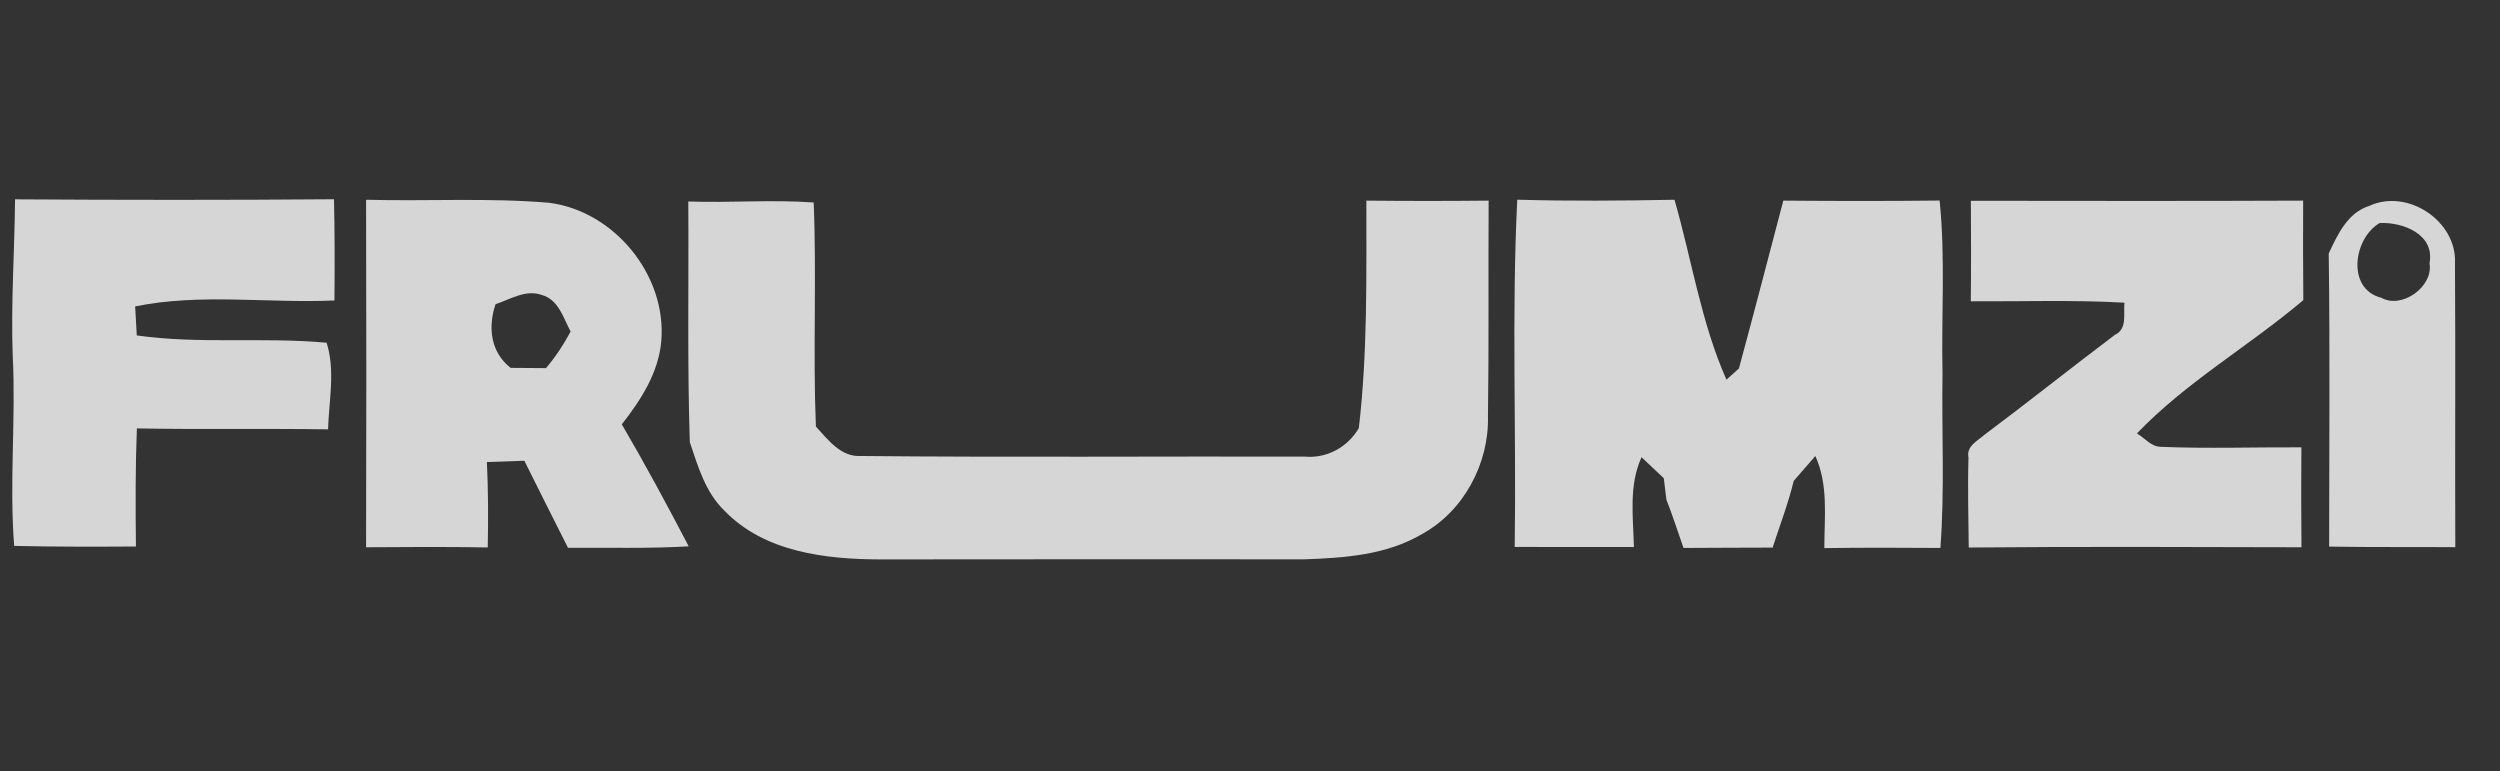
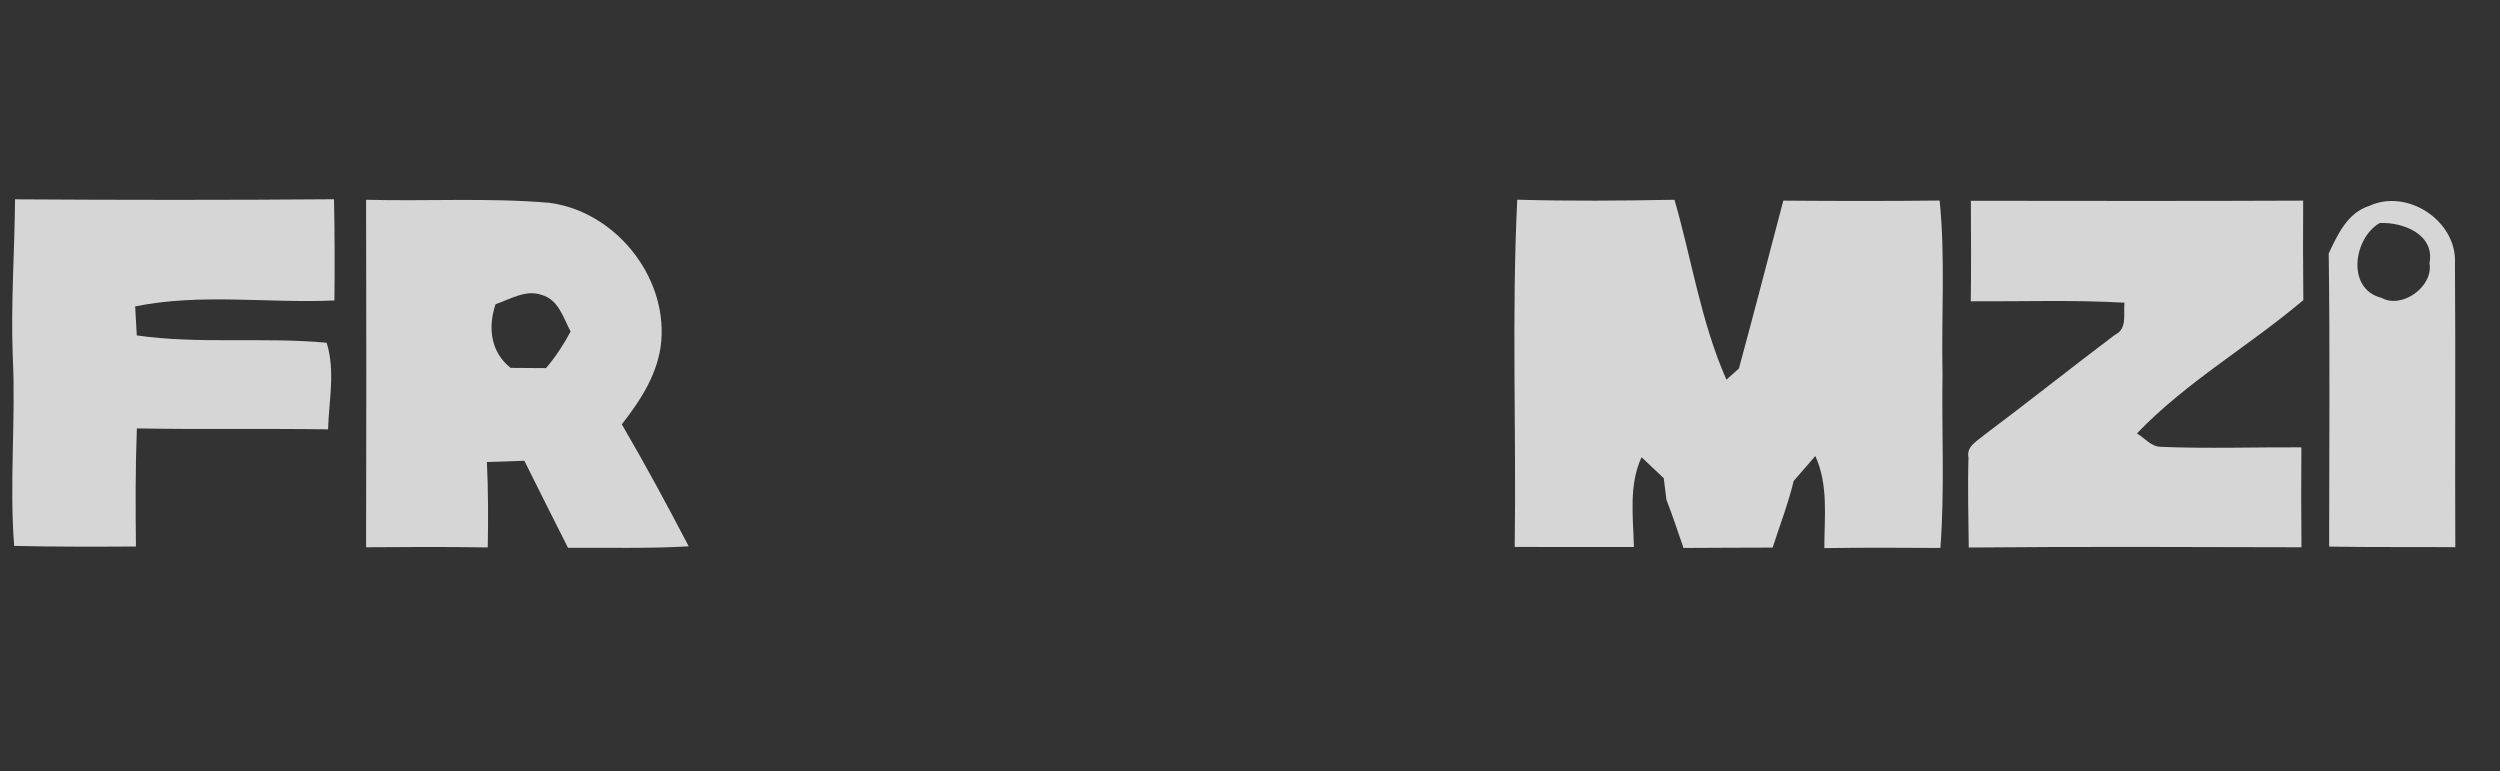
<svg xmlns="http://www.w3.org/2000/svg" width="201" height="62" viewBox="0 0 201 62" fill="none">
  <rect x="0" y="0" width="201" height="62" fill="#333333" stroke="none" />
  <g opacity="0.8" clip-path="url(#clip0_396_109)">
    <path d="M1.209 16.027C9.762 16.082 18.308 16.089 26.854 16.02C26.915 18.73 26.915 21.447 26.888 24.157C21.557 24.396 16.123 23.563 10.867 24.635C10.908 25.413 10.949 26.191 10.997 26.969C16.048 27.686 21.174 27.085 26.26 27.556C26.97 29.788 26.444 32.212 26.376 34.519C21.25 34.444 16.13 34.539 11.004 34.444C10.881 37.611 10.895 40.771 10.929 43.939C7.666 43.959 4.403 43.966 1.14 43.891C0.738 38.806 1.284 33.706 1.024 28.614C0.867 24.416 1.175 20.225 1.209 16.027Z" fill="white" />
    <path d="M29.434 16.061C34.321 16.191 39.236 15.891 44.117 16.3C49.379 16.956 53.605 22.116 53.168 27.406C52.963 29.945 51.529 32.157 49.994 34.116C51.878 37.338 53.646 40.621 55.373 43.925C52.144 44.116 48.901 44.021 45.666 44.041C44.499 41.707 43.311 39.386 42.157 37.044C41.154 37.072 40.151 37.106 39.147 37.147C39.257 39.434 39.257 41.727 39.215 44.014C35.953 43.959 32.697 43.973 29.434 44C29.454 34.69 29.461 25.372 29.434 16.061ZM39.843 24.457C39.215 26.314 39.441 28.307 41.052 29.577C42.001 29.577 42.949 29.584 43.898 29.597C44.669 28.696 45.318 27.7 45.878 26.655C45.284 25.556 44.922 24.096 43.557 23.713C42.267 23.256 41.031 24.061 39.843 24.457Z" fill="white" />
    <path d="M121.987 16.055C126.199 16.178 130.417 16.137 134.629 16.061C136.021 20.881 136.765 25.925 138.806 30.526C139.059 30.3 139.557 29.85 139.809 29.625C141.031 25.133 142.192 20.628 143.379 16.13C147.571 16.164 151.755 16.171 155.946 16.123C156.417 20.744 156.076 25.399 156.178 30.034C156.103 34.703 156.362 39.393 156.007 44.055C152.895 44.034 149.782 44.021 146.676 44.068C146.676 41.584 147.018 38.997 145.953 36.662C145.373 37.331 144.792 38 144.212 38.669C143.775 40.492 143.093 42.246 142.519 44.027C140.123 44.041 137.734 44.034 135.352 44.055C134.908 42.758 134.478 41.454 133.98 40.178C133.925 39.748 133.823 38.881 133.768 38.451C133.175 37.884 132.581 37.318 131.98 36.758C130.936 39.038 131.311 41.556 131.366 43.98C128.171 43.98 124.977 43.986 121.782 43.973C121.919 34.669 121.53 25.345 121.987 16.055Z" fill="white" />
-     <path d="M55.338 16.198C58.697 16.321 62.069 16.034 65.42 16.28C65.666 22.28 65.352 28.294 65.598 34.294C66.588 35.365 67.605 36.772 69.25 36.662C81.134 36.778 93.017 36.683 104.895 36.71C106.669 36.881 108.369 35.946 109.25 34.417C109.96 28.348 109.85 22.225 109.857 16.13C113.134 16.164 116.41 16.164 119.686 16.13C119.652 21.912 119.714 27.693 119.632 33.475C119.727 37.256 117.686 41.099 114.335 42.935C111.495 44.621 108.096 44.86 104.874 44.969C93.489 44.969 82.11 44.956 70.731 44.976C66.355 44.963 61.441 44.382 58.246 41.058C56.717 39.591 56.117 37.495 55.461 35.55C55.25 29.099 55.386 22.649 55.338 16.198Z" fill="white" />
    <path d="M158.458 16.143C167.366 16.15 176.267 16.171 185.175 16.13C185.161 18.799 185.161 21.468 185.188 24.13C180.827 27.823 175.768 30.71 171.809 34.847C172.437 35.215 172.936 35.911 173.728 35.925C177.495 36.082 181.263 35.946 185.031 35.966C185.011 38.642 185.011 41.318 185.038 44C176.117 43.98 167.202 43.939 158.287 44.021C158.267 41.611 158.192 39.202 158.267 36.792C158.069 35.884 158.99 35.447 159.543 34.963C163.065 32.328 166.513 29.577 170.028 26.928C171.065 26.444 170.71 25.249 170.806 24.335C166.69 24.103 162.567 24.246 158.451 24.225C158.485 21.529 158.472 18.84 158.458 16.143Z" fill="white" />
    <path d="M190.492 16.553C193.55 15.133 197.543 17.761 197.379 21.154C197.434 28.765 197.373 36.382 197.407 43.993C194.028 43.966 190.642 44.007 187.263 43.946C187.263 36.089 187.338 28.232 187.229 20.376C187.953 18.847 188.738 17.106 190.492 16.553ZM191.455 23.939C193.12 24.881 195.666 23.031 195.332 21.161C195.775 18.84 193.202 17.843 191.325 17.932C189.202 19.161 188.649 23.242 191.455 23.939Z" fill="white" />
  </g>
  <defs>
    <clipPath id="clip0_396_109">
      <rect width="200" height="61.433" fill="white" transform="translate(0.417)" />
    </clipPath>
  </defs>
</svg>